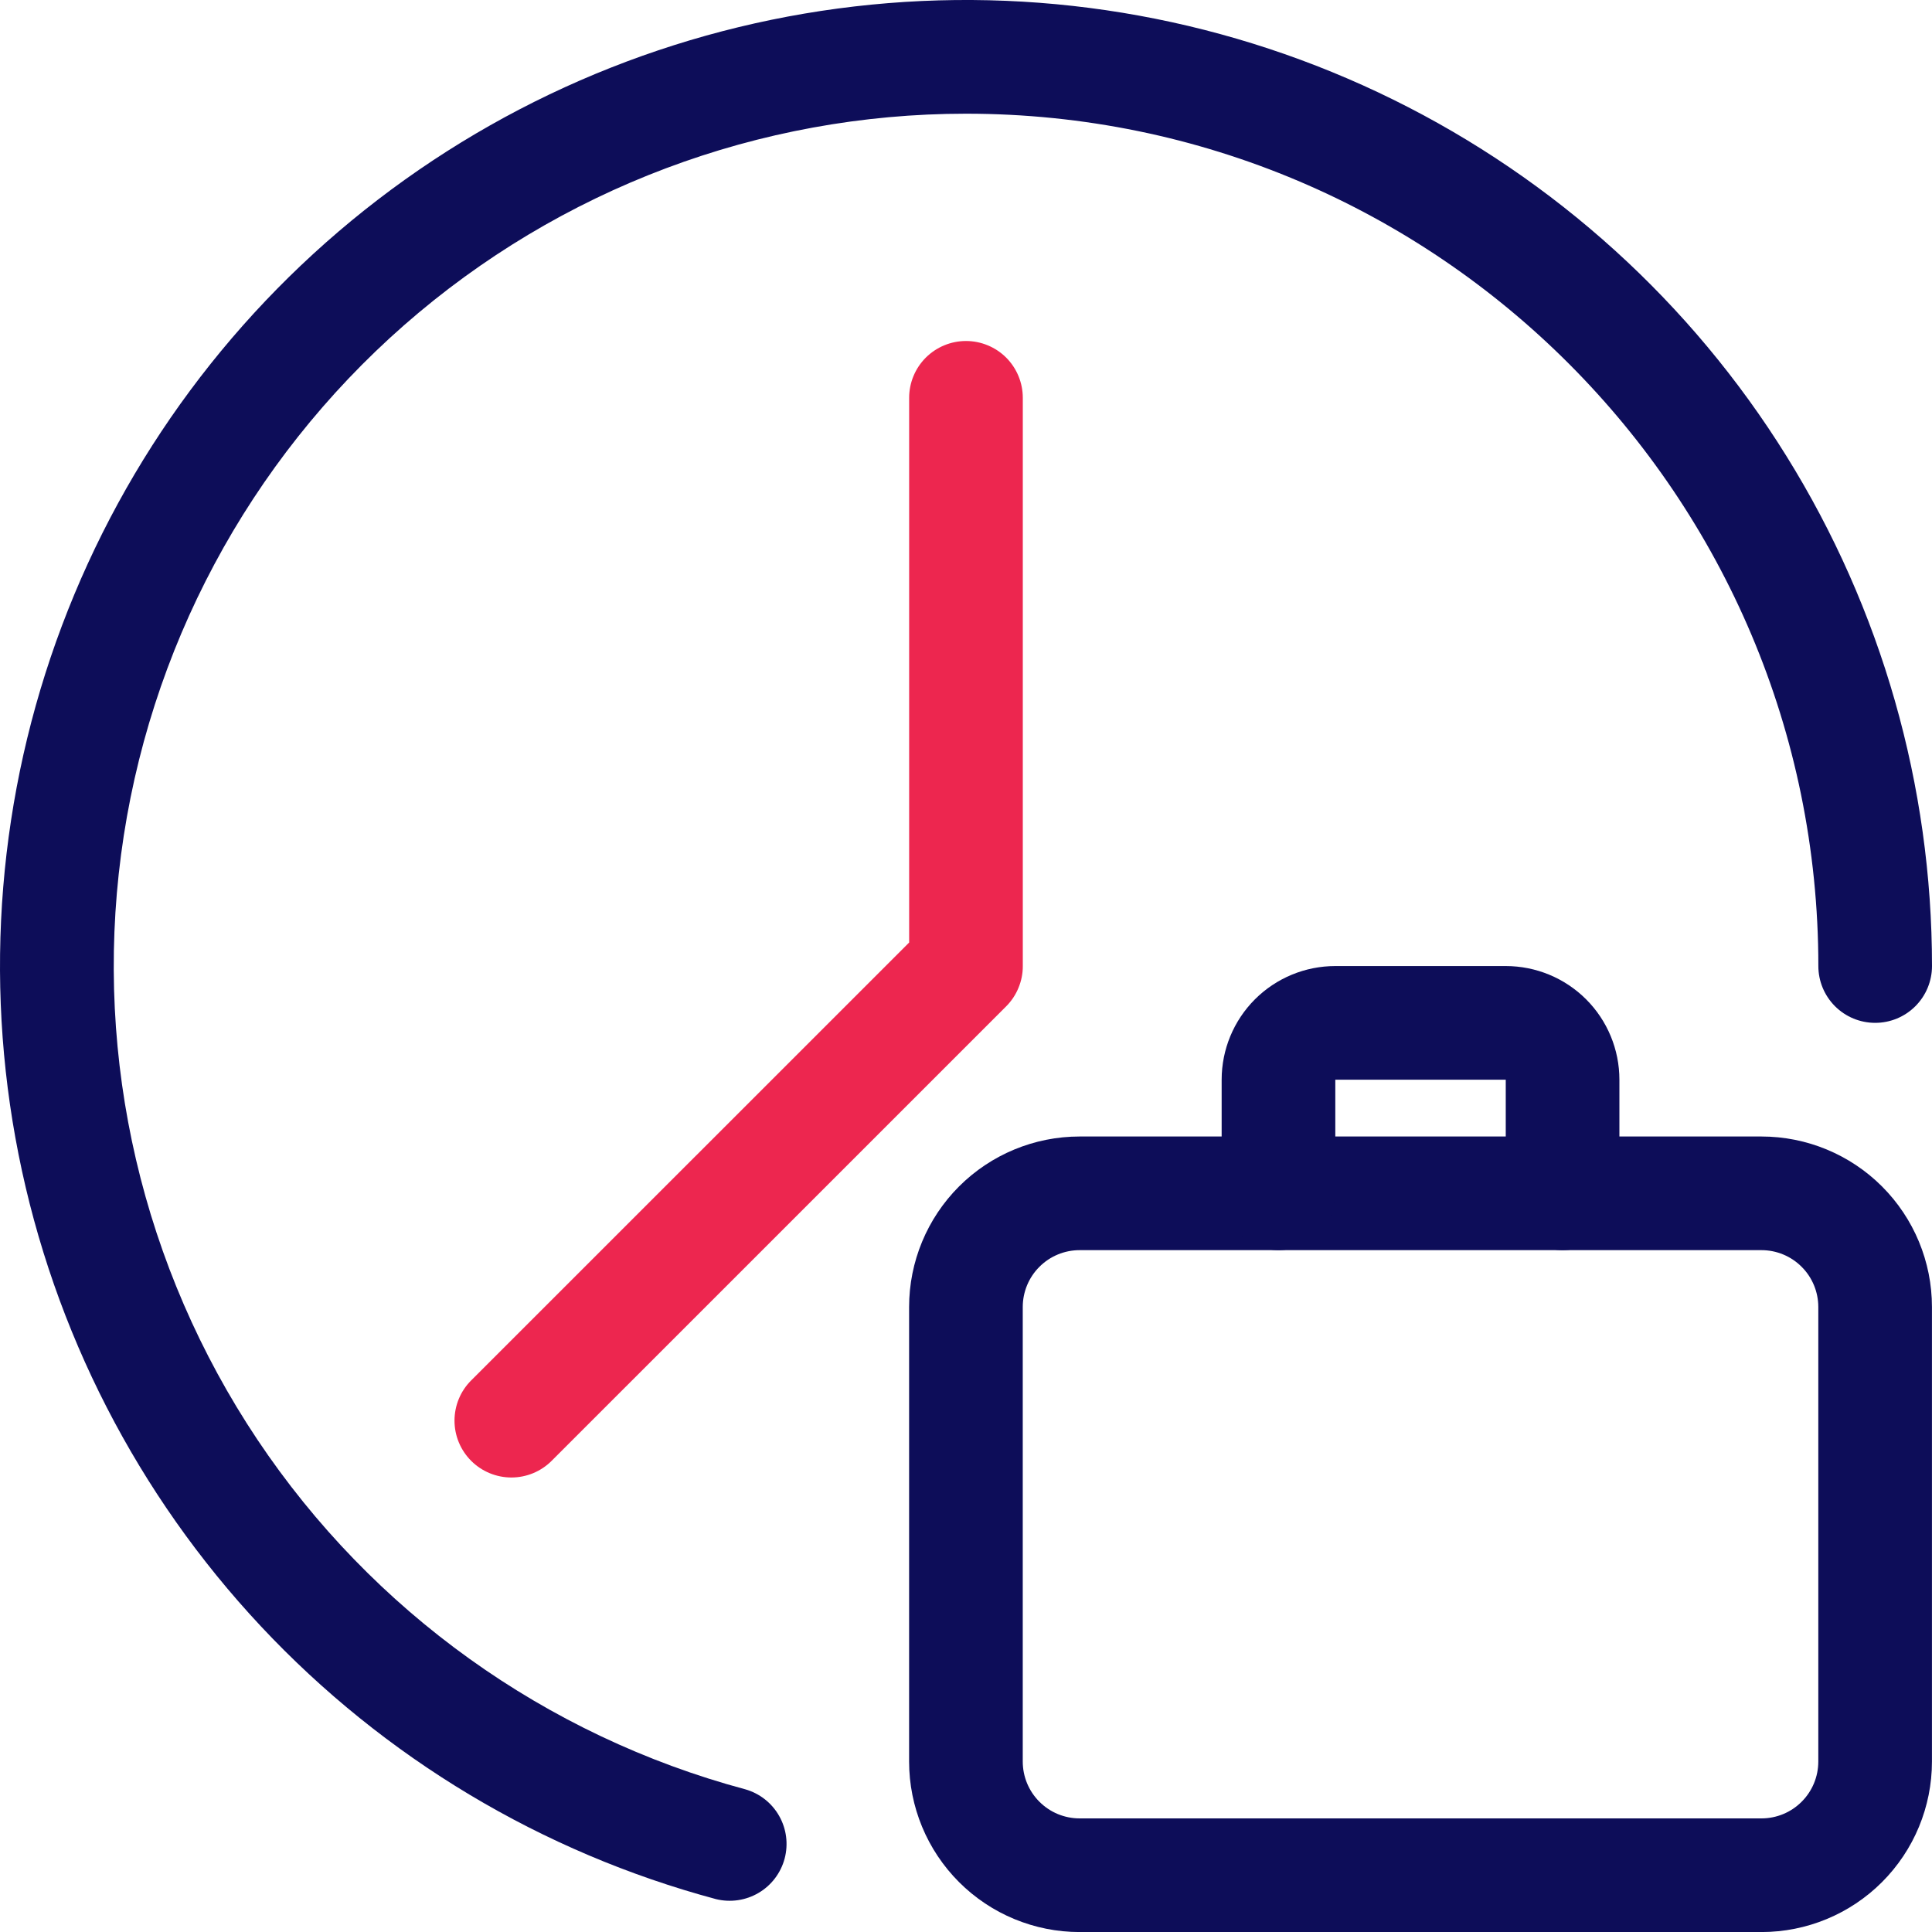
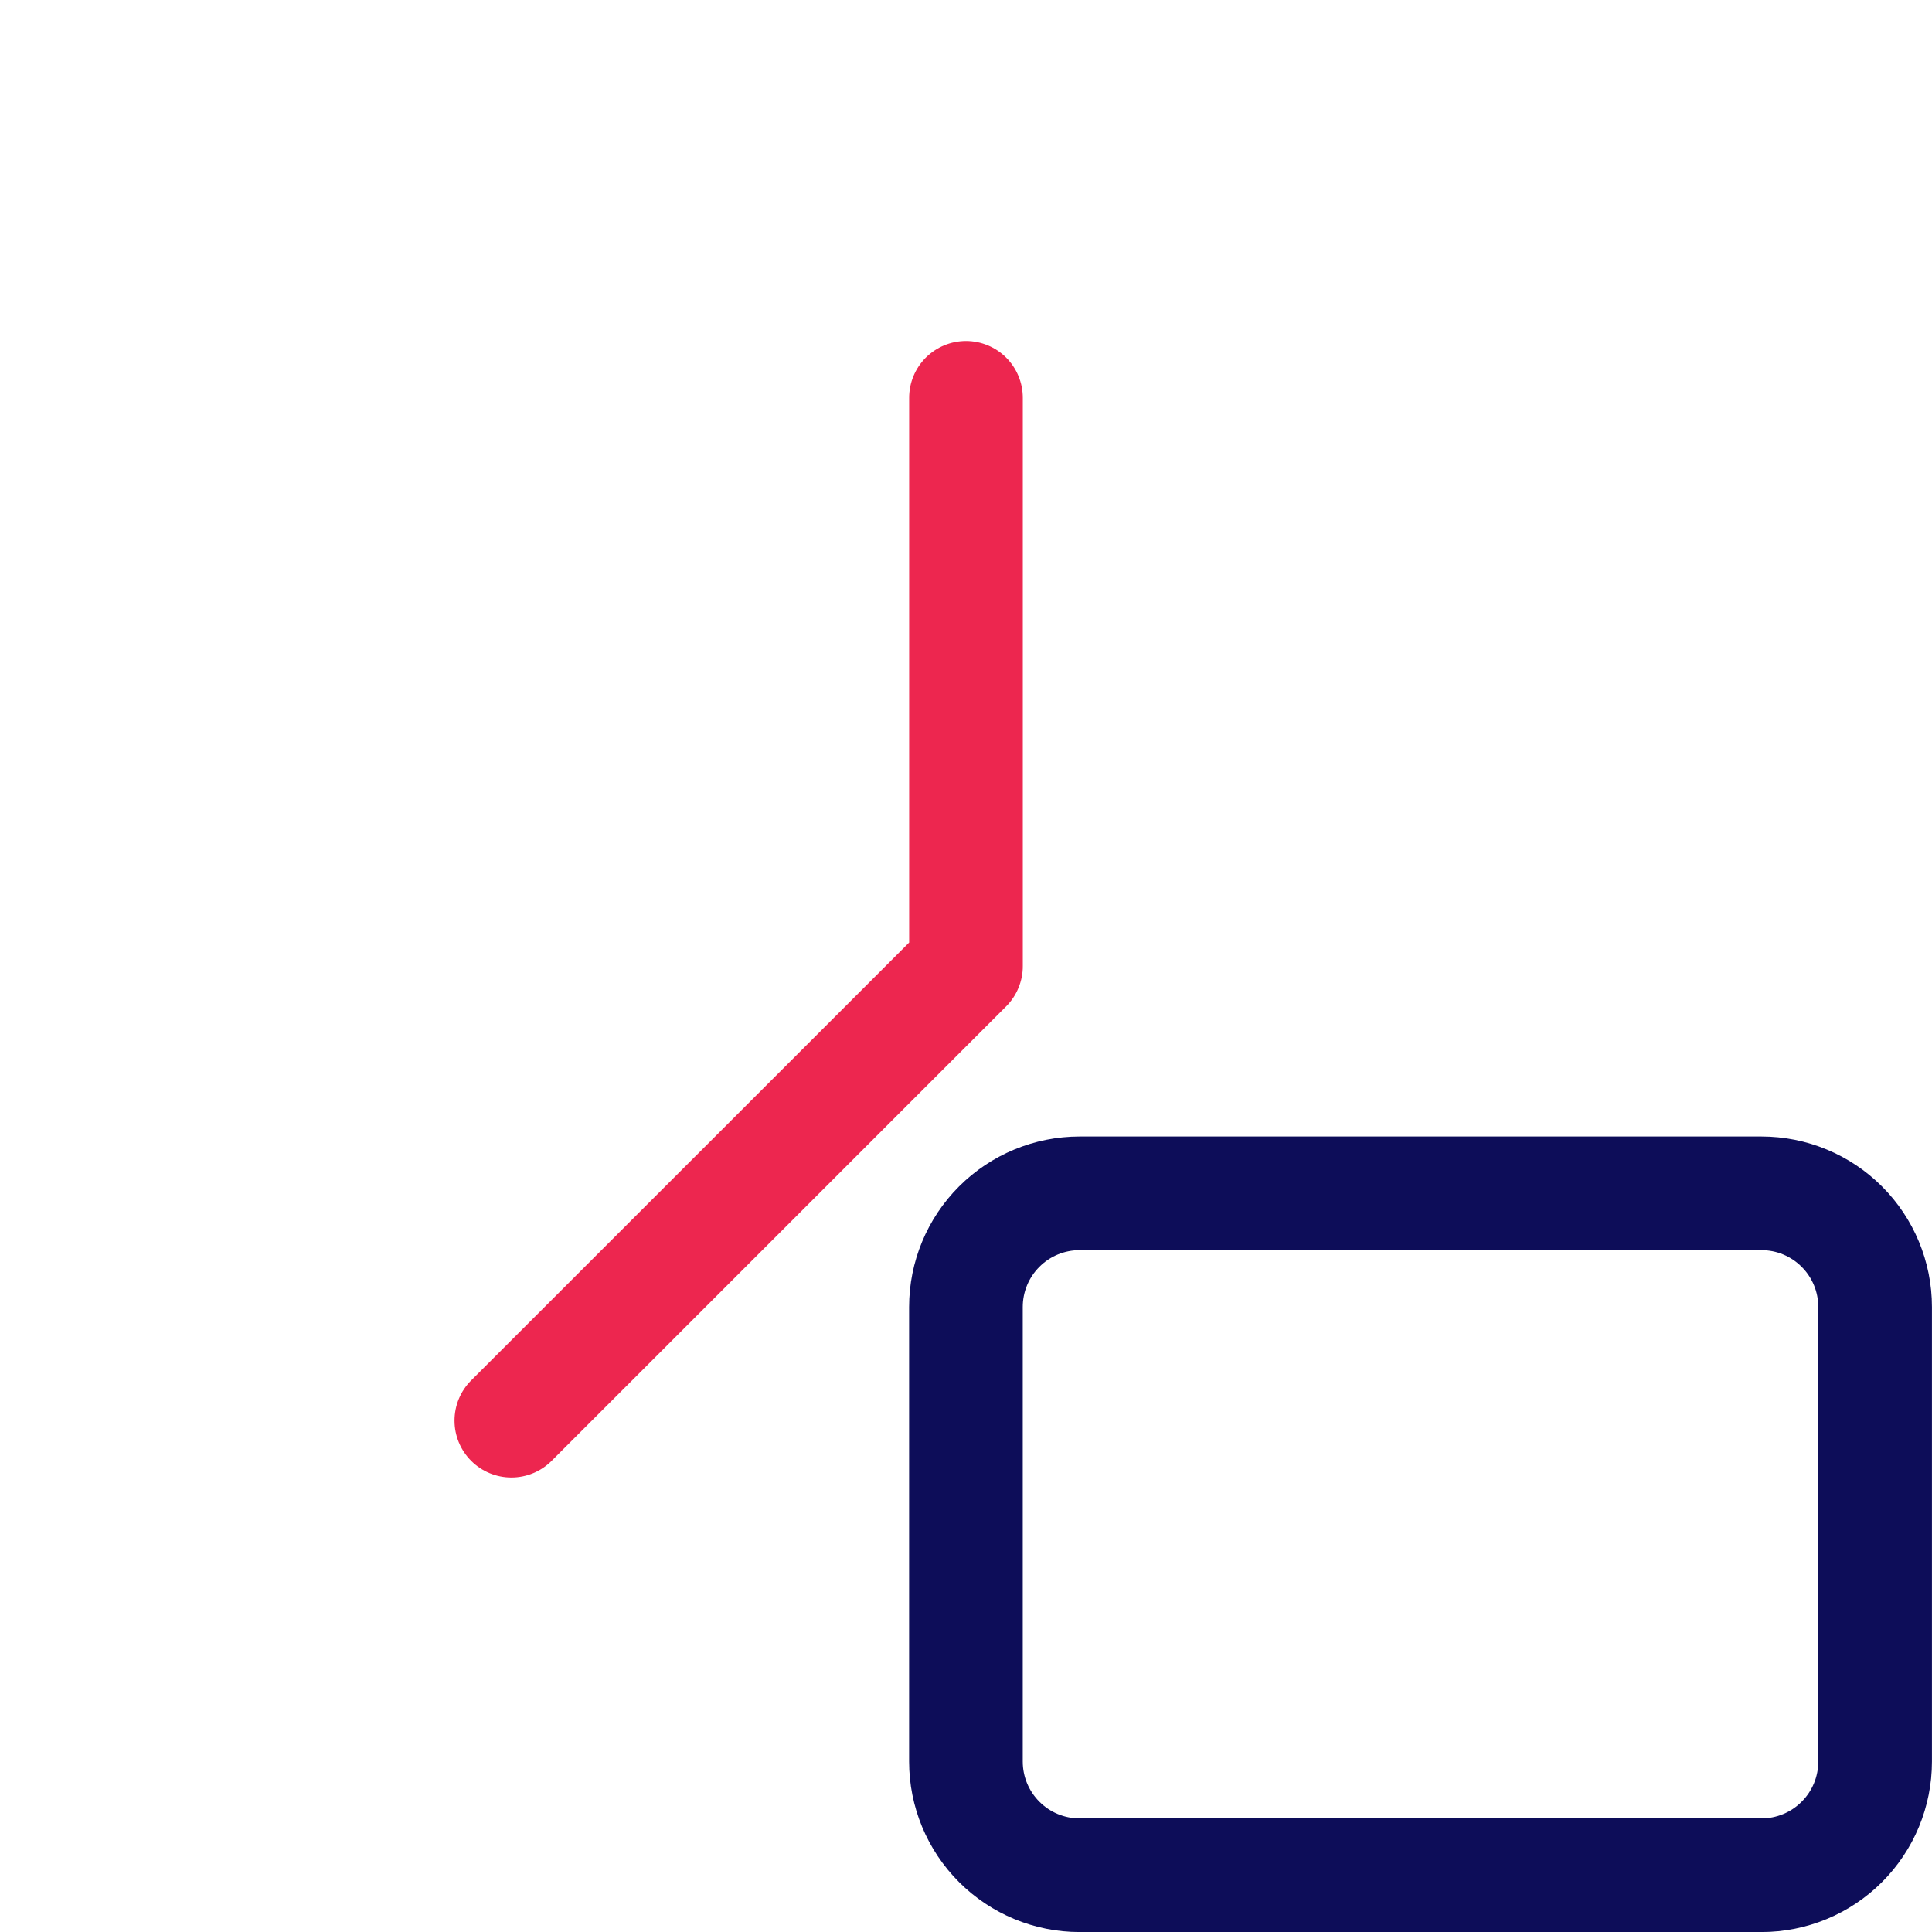
<svg xmlns="http://www.w3.org/2000/svg" width="40" height="40" viewBox="0 0 40 40" fill="none">
  <path fill-rule="evenodd" clip-rule="evenodd" d="M22.352 25.883C22.04 25.883 21.74 26.007 21.52 26.228C21.299 26.448 21.175 26.748 21.175 27.06V36.471C21.175 36.783 21.299 37.083 21.52 37.303C21.74 37.524 22.04 37.648 22.352 37.648H36.469C36.781 37.648 37.081 37.524 37.301 37.303C37.522 37.083 37.646 36.783 37.646 36.471V27.06C37.646 26.748 37.522 26.448 37.301 26.228C37.081 26.007 36.781 25.883 36.469 25.883H22.352ZM18.822 27.06C18.822 26.124 19.194 25.226 19.856 24.564C20.518 23.902 21.416 23.53 22.352 23.53H36.469C37.405 23.53 38.303 23.902 38.965 24.564C39.627 25.226 39.999 26.124 39.999 27.06V36.471C39.999 37.407 39.627 38.305 38.965 38.967C38.303 39.629 37.405 40.001 36.469 40.001H22.352C21.416 40.001 20.518 39.629 19.856 38.967C19.194 38.305 18.822 37.407 18.822 36.471V27.06Z" fill="#0D0D59" />
-   <path fill-rule="evenodd" clip-rule="evenodd" d="M25.293 22.354C25.293 21.73 25.541 21.131 25.982 20.69C26.423 20.249 27.022 20.001 27.646 20.001H31.175C31.799 20.001 32.398 20.249 32.839 20.69C33.28 21.131 33.528 21.73 33.528 22.354V24.707C33.528 25.019 33.404 25.318 33.184 25.539C32.963 25.759 32.664 25.883 32.352 25.883C32.04 25.883 31.741 25.759 31.52 25.539C31.299 25.318 31.175 25.019 31.175 24.707V22.354H27.646V24.707C27.646 25.019 27.522 25.318 27.301 25.539C27.081 25.759 26.782 25.883 26.469 25.883C26.157 25.883 25.858 25.759 25.637 25.539C25.417 25.318 25.293 25.019 25.293 24.707V22.354Z" fill="#0D0D59" />
-   <path fill-rule="evenodd" clip-rule="evenodd" d="M20 2.354C15.719 2.354 11.585 3.911 8.366 6.733C5.148 9.556 3.065 13.452 2.506 17.696C1.947 21.941 2.95 26.243 5.327 29.803C7.705 33.363 11.296 35.937 15.431 37.046C15.727 37.13 15.979 37.328 16.131 37.596C16.284 37.865 16.324 38.182 16.245 38.48C16.165 38.779 15.971 39.034 15.706 39.19C15.44 39.347 15.123 39.393 14.823 39.319C11.218 38.352 7.954 36.396 5.403 33.672C2.851 30.947 1.112 27.563 0.384 23.901C-0.344 20.24 -0.033 16.448 1.282 12.955C2.597 9.461 4.864 6.405 7.825 4.133C10.787 1.86 14.325 0.462 18.04 0.096C21.755 -0.27 25.498 0.412 28.846 2.063C32.194 3.714 35.013 6.269 36.984 9.439C38.956 12.609 40 16.268 40 20.001C40 20.313 39.876 20.612 39.655 20.833C39.435 21.053 39.136 21.177 38.824 21.177C38.511 21.177 38.212 21.053 37.992 20.833C37.771 20.612 37.647 20.313 37.647 20.001C37.647 10.278 29.758 2.354 20 2.354Z" fill="#0D0D59" />
  <path fill-rule="evenodd" clip-rule="evenodd" d="M20 7.06C20.312 7.06 20.611 7.184 20.832 7.404C21.052 7.625 21.176 7.924 21.176 8.236V20.001C21.177 20.155 21.146 20.308 21.087 20.451C21.029 20.594 20.942 20.724 20.833 20.834L11.421 30.245C11.2 30.466 10.9 30.59 10.588 30.59C10.276 30.59 9.976 30.466 9.755 30.245C9.534 30.024 9.41 29.725 9.41 29.413C9.41 29.1 9.534 28.8 9.755 28.58L18.823 19.514V8.236C18.823 7.924 18.947 7.625 19.168 7.404C19.389 7.184 19.688 7.06 20 7.06Z" fill="#ED264F" />
</svg>